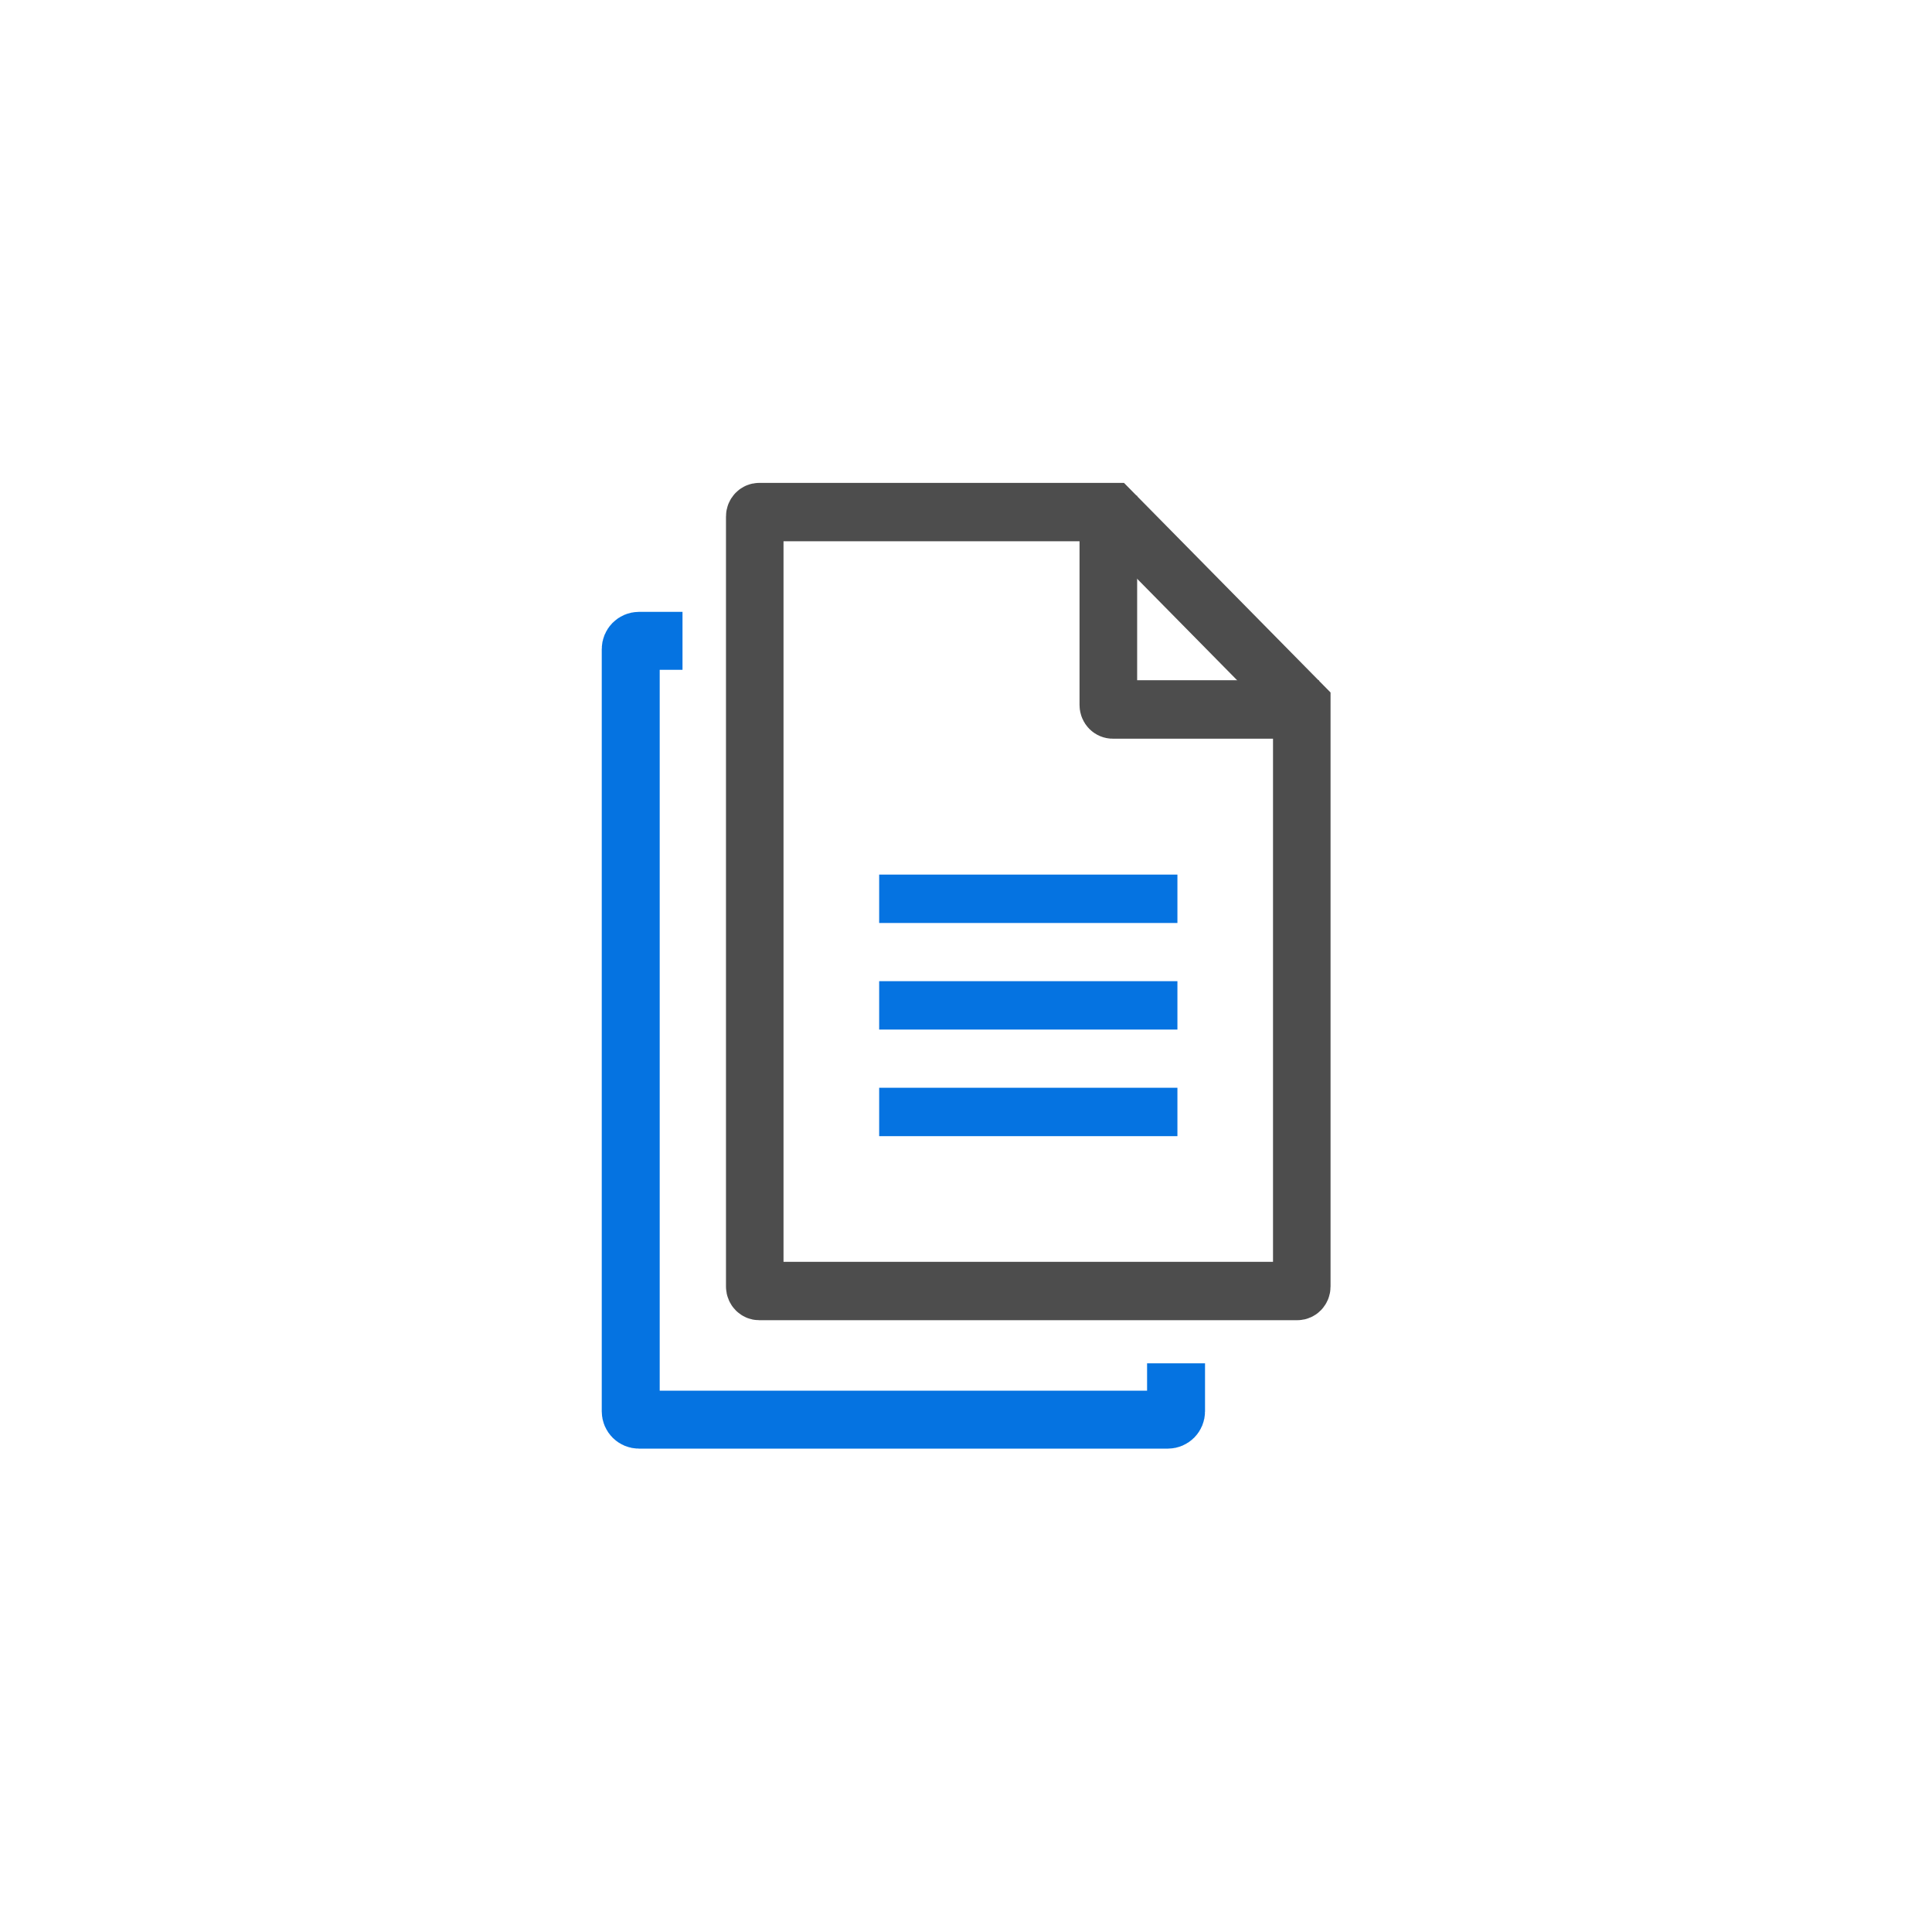
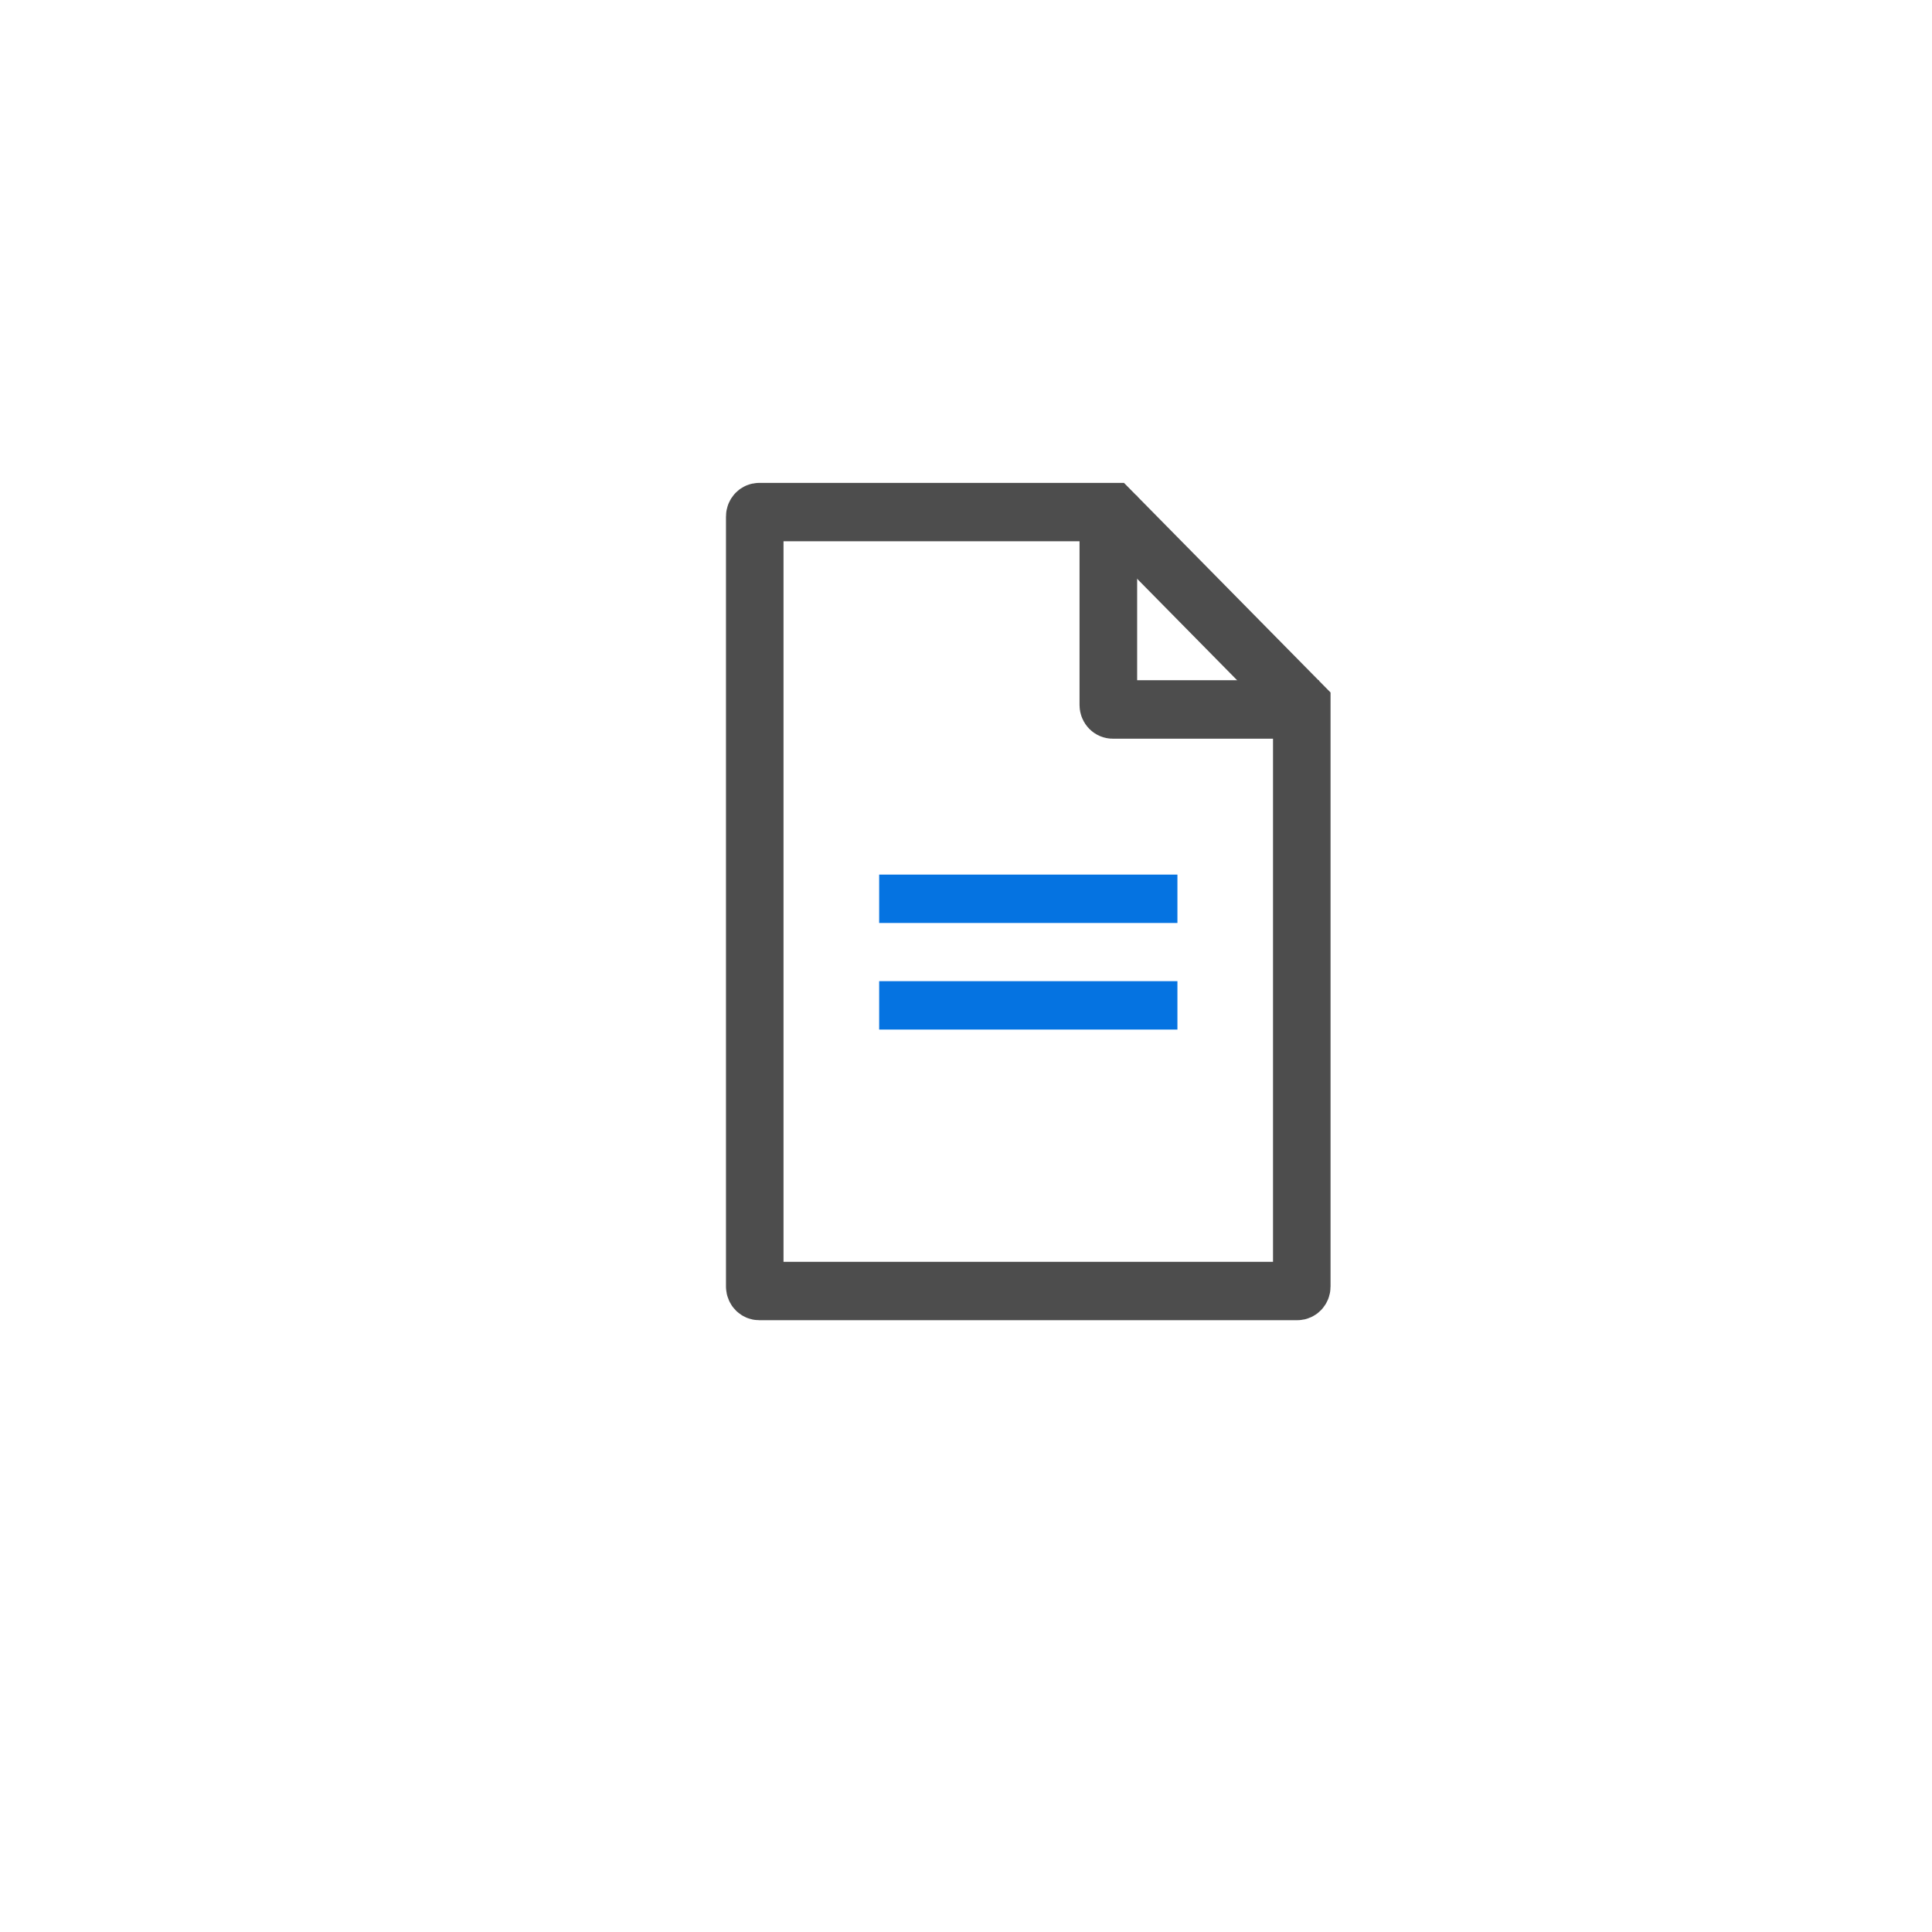
<svg xmlns="http://www.w3.org/2000/svg" width="1000" height="1000" viewBox="0 0 264.583 264.583" version="1.1" id="svg5">
  <defs id="defs2" />
  <g id="layer1">
    <rect style="fill:transparent;fill-opacity:1;stroke:none;stroke-width:10.583;stroke-linecap:square;stroke-miterlimit:4;stroke-dasharray:none;stroke-opacity:1;paint-order:stroke markers fill" id="rect8807" width="264.583" height="264.583" x="-1.350586e-05" y="0" />
    <g id="g8833" transform="matrix(0.983,0,0,0.983,-267.166,1.662)" style="stroke-width:1.017">
      <g id="g8821" transform="matrix(0.87,0,0,0.873,333.2,54.641)" style="stroke-width:1.167">
        <g id="g8813" transform="matrix(0.534,0,0,0.54,37.877,6.376)" style="stroke-width:2.173">
          <path id="path8809" style="fill:none;stroke:#4d4d4d;stroke-width:17.252;stroke-linecap:square;stroke-opacity:1" d="m 24.53,20.032 c -0.733,0 -1.323,0.59 -1.323,1.323 v 227.542 c 0,0.733 0.59,1.323 1.323,1.323 H 185.926 c 0.733,0 1.323,-0.59 1.323,-1.323 V 76.917 L 130.363,20.032 Z" />
          <path id="path8811" style="fill:none;stroke:#4d4d4d;stroke-width:65.203;stroke-linecap:square;stroke-miterlimit:4;stroke-dasharray:none;stroke-opacity:1" d="m 693.394,295.711 -200.684,10e-6 c -2.77,0 -5,-2.23 -5,-5 V 90.027" transform="scale(0.265)" />
        </g>
        <path style="fill:none;stroke:#0573e1;stroke-width:7.722;stroke-linecap:butt;stroke-linejoin:miter;stroke-miterlimit:4;stroke-dasharray:none;stroke-opacity:1" d="M 70.194,78.905 H 117.954" id="path8815" />
        <path style="fill:none;stroke:#0573e1;stroke-width:7.722;stroke-linecap:butt;stroke-linejoin:miter;stroke-miterlimit:4;stroke-dasharray:none;stroke-opacity:1" d="M 70.194,95.914 H 117.954" id="path8817" />
-         <path style="fill:none;stroke:#0573e1;stroke-width:7.722;stroke-linecap:butt;stroke-linejoin:miter;stroke-miterlimit:4;stroke-dasharray:none;stroke-opacity:1" d="M 70.194,112.924 H 117.954" id="path8819" />
      </g>
-       <path id="path8823" style="fill:none;stroke:#0573e1;stroke-width:8.074;stroke-opacity:1;paint-order:fill markers stroke" d="m 435.63,188.241 v 6.695 c 0,0.639 -0.513,1.154 -1.151,1.154 h -73.671 c -0.638,0 -1.151,-0.515 -1.151,-1.154 V 88.742 c 0,-0.639 0.513,-1.154 1.151,-1.154 v 0 l 6.062,10e-7" />
    </g>
  </g>
</svg>